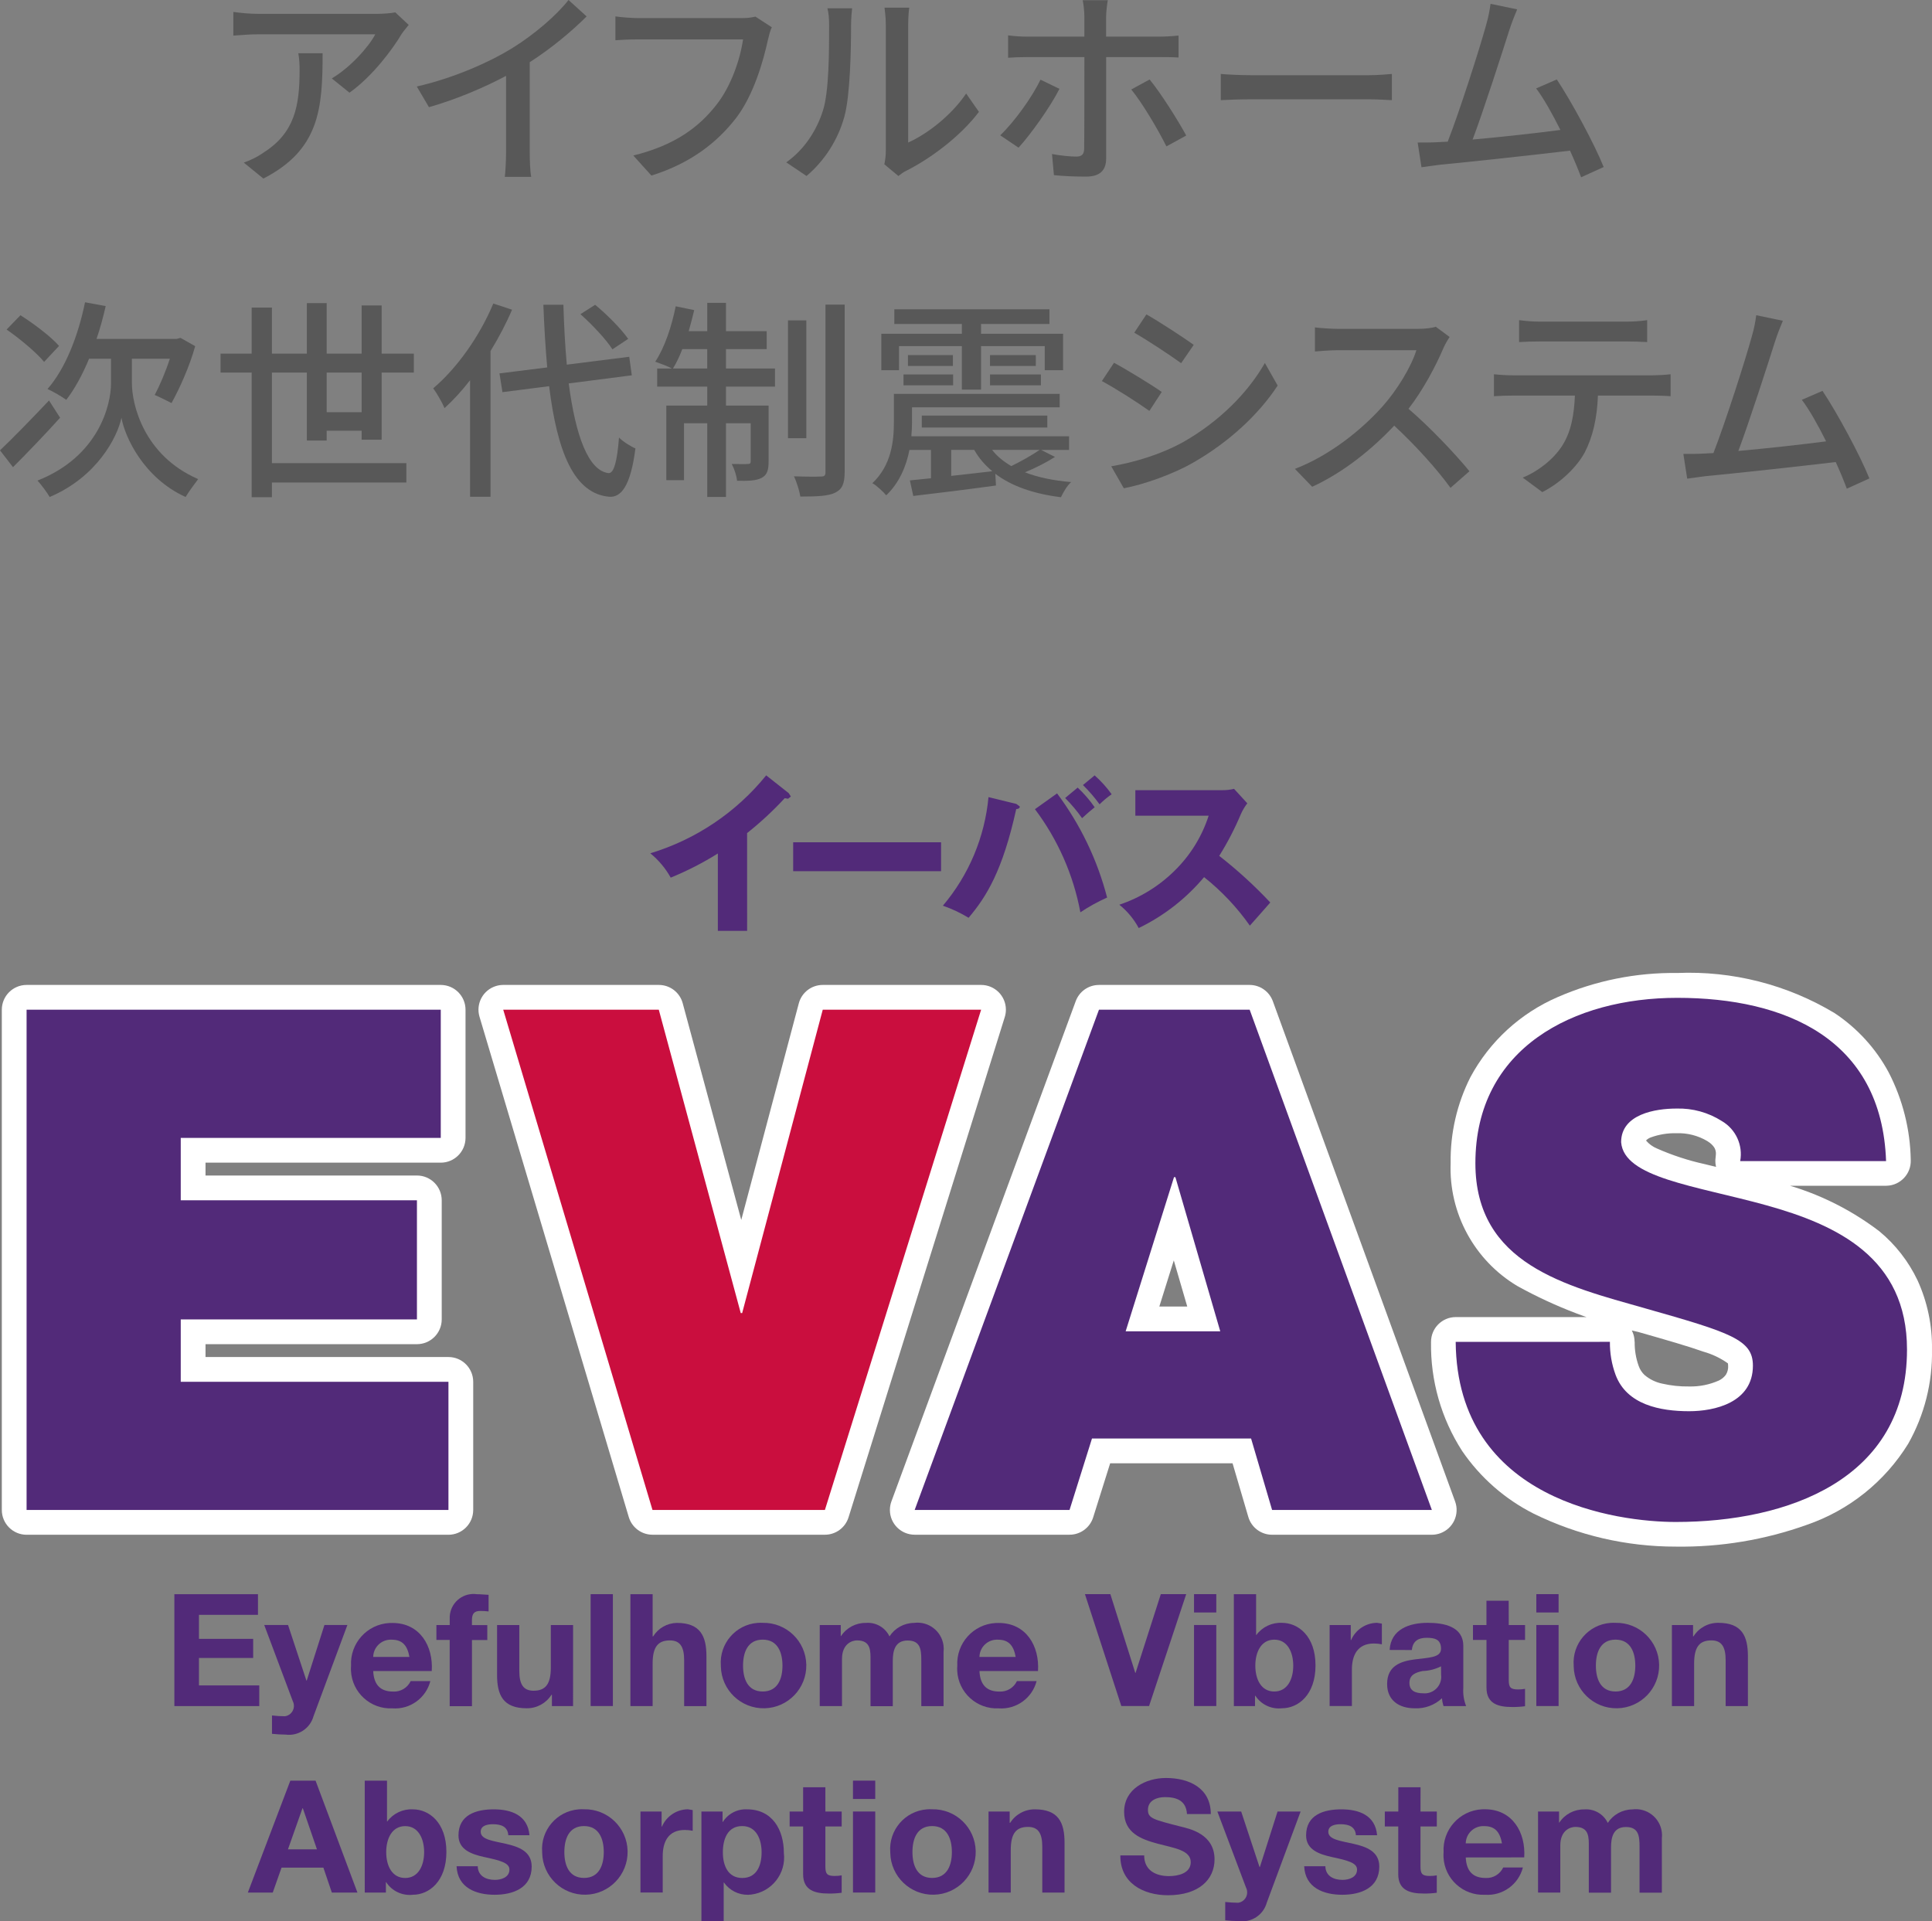
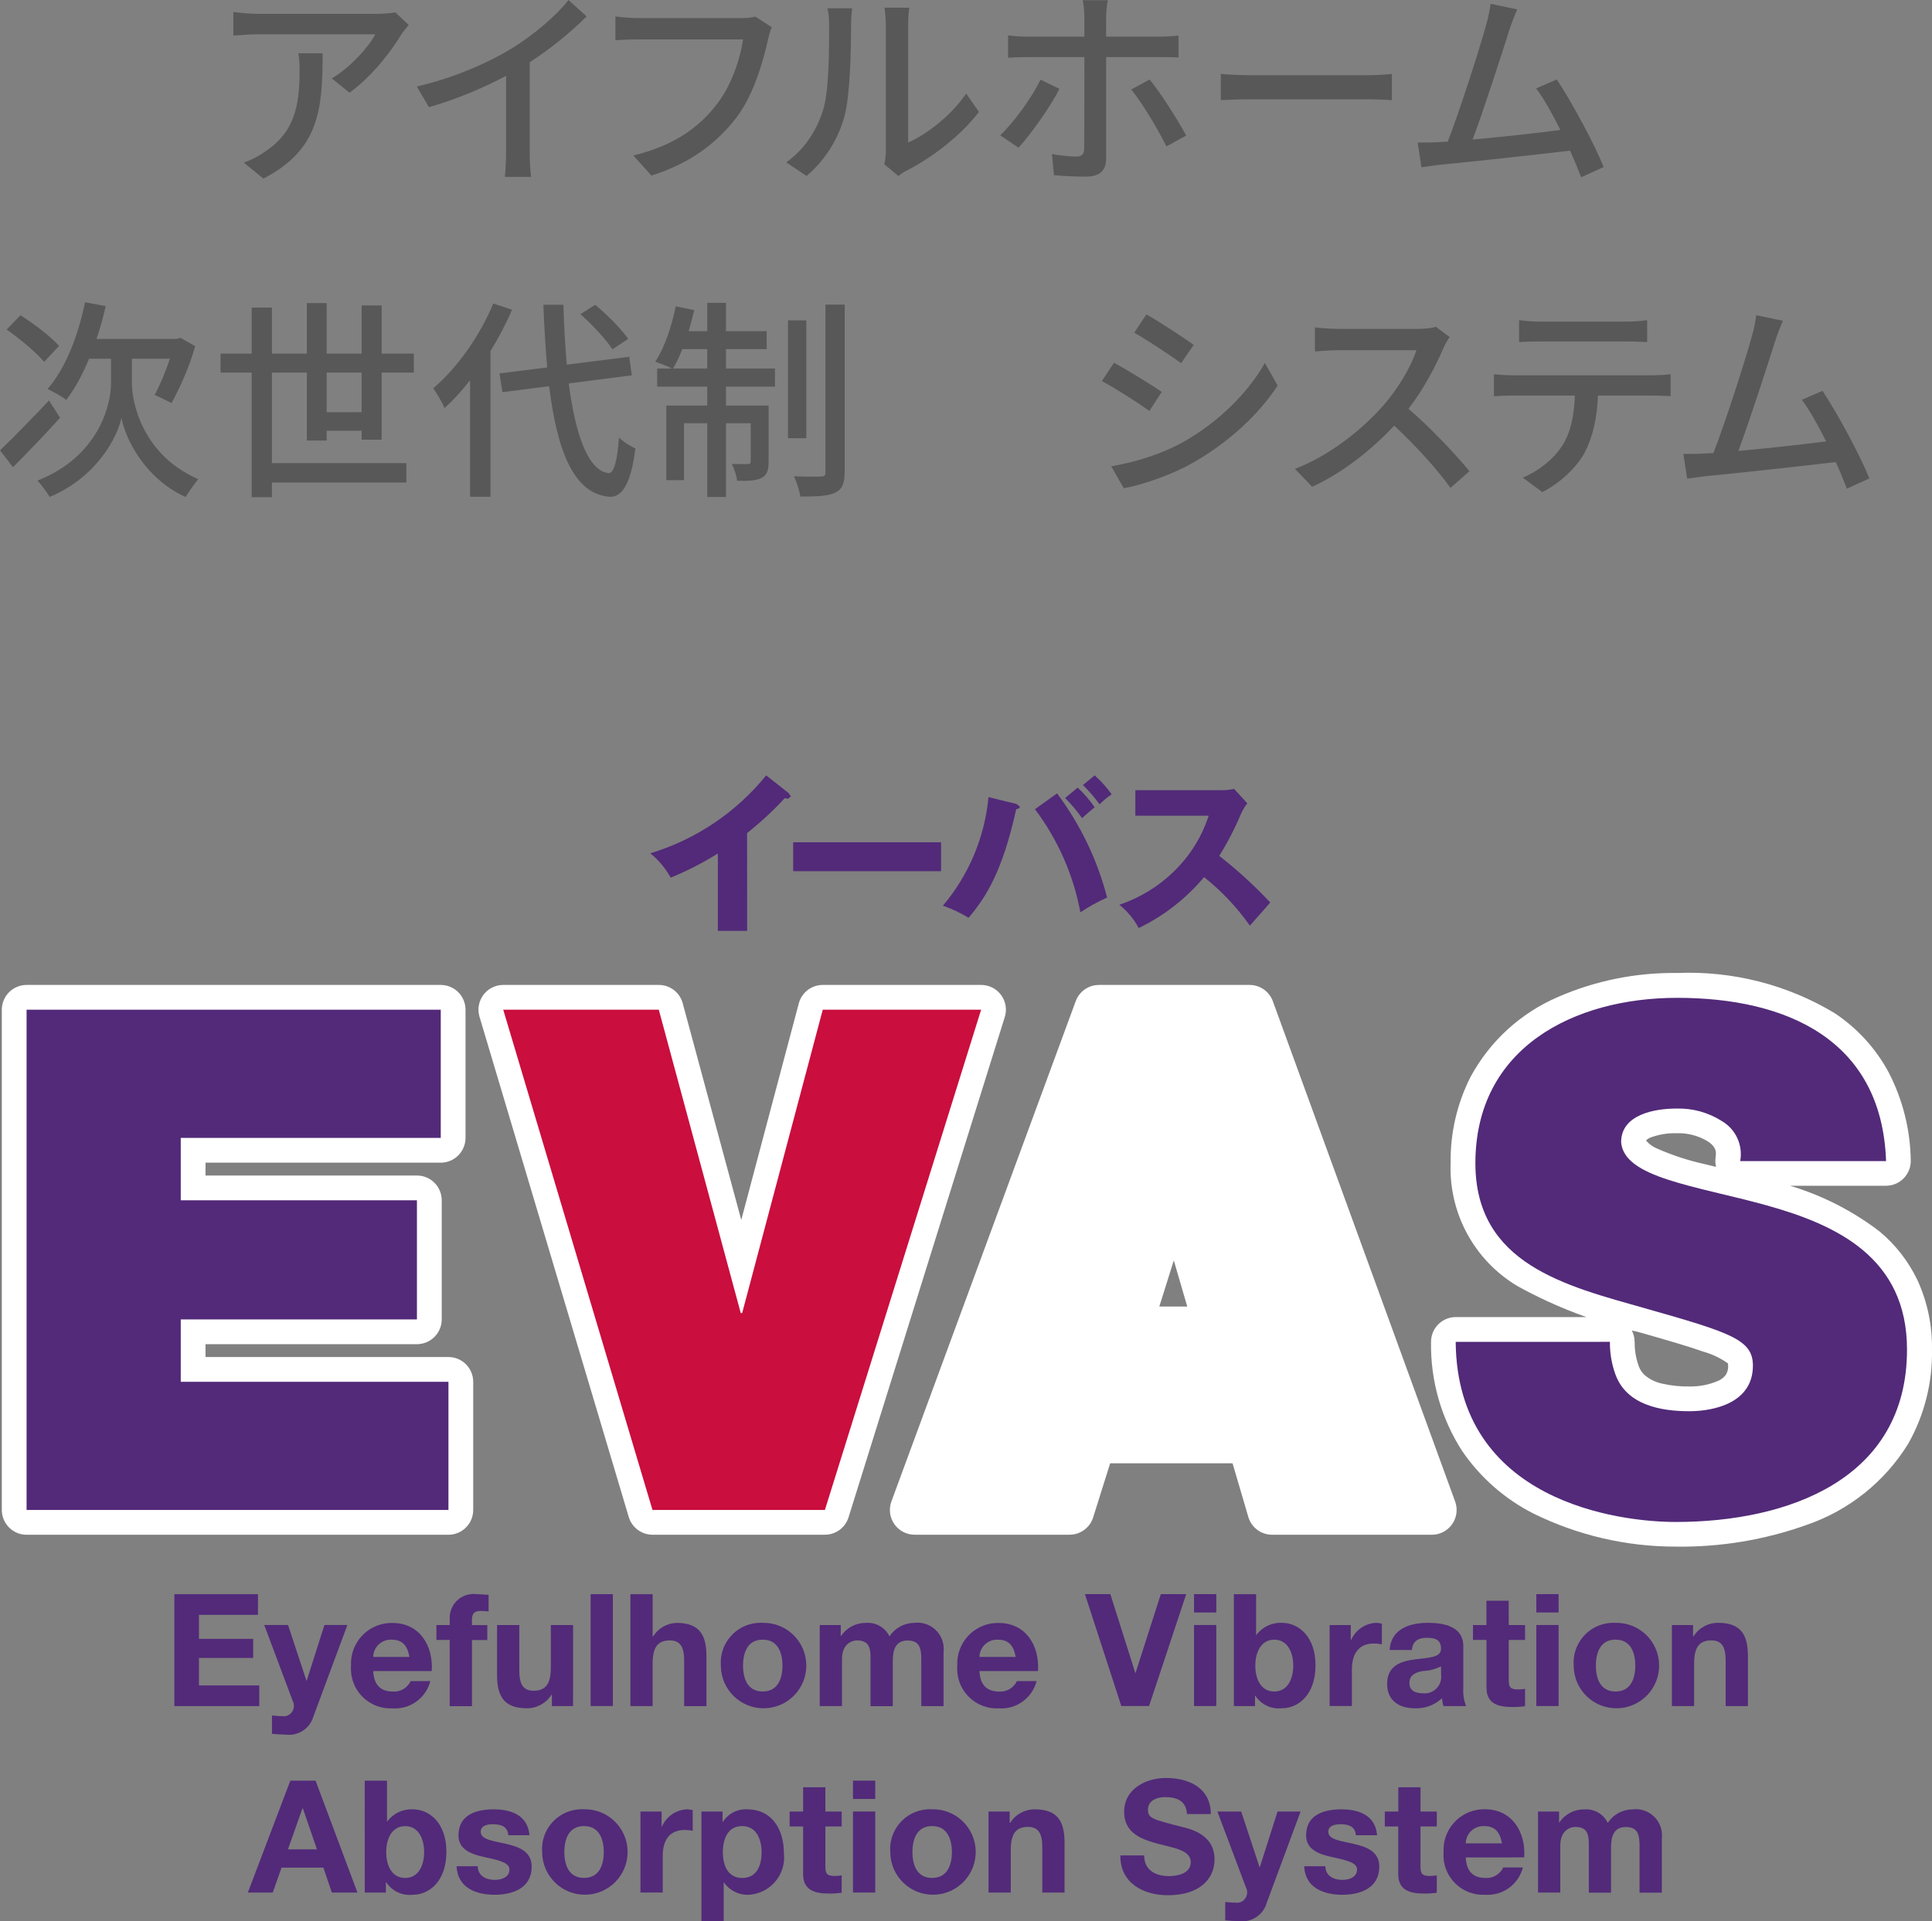
<svg xmlns="http://www.w3.org/2000/svg" version="1.1" id="レイヤー_1" x="0px" y="0px" width="117.868px" height="117.227px" viewBox="0 0 117.868 117.227" style="enable-background:new 0 0 117.868 117.227;" xml:space="preserve">
  <rect x="0" y="0" width="117.868" height="117.227" fill="#808080" stroke="none" />
  <g id="グループ_415691" transform="translate(-3999 1530.988)">
    <g style="enable-background:new    ;">
      <path style="fill:#585858;" d="M4023.935-1529.467c-0.117,0.143-0.325,0.39-0.429,0.546c-0.559,0.949-1.794,2.6-3.185,3.588l-1.079-0.871    c1.131-0.663,2.275-1.95,2.652-2.691h-7.137c-0.507,0-0.962,0.039-1.521,0.078v-1.442c0.481,0.064,1.014,0.116,1.521,0.116h7.267    c0.299,0,0.884-0.038,1.092-0.091L4023.935-1529.467z M4018.682-1527.738c0,3.394-0.195,5.89-3.614,7.645l-1.196-0.975    c0.377-0.13,0.832-0.339,1.248-0.638c1.859-1.195,2.158-2.834,2.158-4.992c0-0.351-0.013-0.663-0.078-1.04H4018.682z" />
      <path style="fill:#585858;" d="M4031.318-1521.731c0,0.533,0.026,1.248,0.091,1.534h-1.612c0.039-0.286,0.078-1.001,0.078-1.534v-4.629    c-1.365,0.729-3.094,1.456-4.706,1.911l-0.741-1.261c2.223-0.507,4.42-1.469,5.863-2.366c1.313-0.819,2.665-1.976,3.393-2.912    l1.105,1.001c-0.936,0.937-2.158,1.95-3.471,2.795V-1521.731z" />
      <path style="fill:#585858;" d="M4046.087-1529.324c-0.104,0.208-0.169,0.494-0.234,0.754c-0.286,1.326-0.884,3.394-1.937,4.771    c-1.183,1.534-2.808,2.782-5.174,3.523l-1.105-1.223c2.535-0.624,4.004-1.729,5.07-3.094c0.897-1.131,1.456-2.795,1.625-3.991    h-6.383c-0.559,0-1.079,0.026-1.404,0.052v-1.456c0.364,0.053,0.975,0.104,1.404,0.104h6.305c0.221,0,0.546-0.014,0.832-0.091    L4046.087-1529.324z" />
      <path style="fill:#585858;" d="M4046.97-1521.082c1.118-0.793,1.859-1.963,2.236-3.159c0.377-1.156,0.377-3.691,0.377-5.187    c0-0.442-0.026-0.754-0.104-1.054h1.508c-0.013,0.104-0.065,0.585-0.065,1.04c0,1.482-0.052,4.252-0.403,5.552    c-0.39,1.43-1.209,2.704-2.314,3.64L4046.97-1521.082z M4052.951-1520.965c0.052-0.221,0.091-0.52,0.091-0.819v-7.696    c0-0.532-0.078-0.962-0.078-1.04h1.508c-0.013,0.078-0.065,0.508-0.065,1.04v7.189c1.131-0.507,2.6-1.612,3.536-2.99l0.78,1.118    c-1.105,1.47-2.925,2.834-4.42,3.588c-0.221,0.104-0.351,0.222-0.494,0.325L4052.951-1520.965z" />
      <path style="fill:#585858;" d="M4063.636-1525.567c-0.572,1.132-1.781,2.809-2.496,3.589l-1.118-0.754    c0.858-0.819,1.937-2.314,2.457-3.394L4063.636-1525.567z M4066.484-1527.504v6.188c0,0.715-0.377,1.104-1.223,1.104    c-0.61,0-1.378-0.025-1.963-0.091l-0.117-1.287c0.56,0.104,1.145,0.156,1.482,0.156s0.48-0.144,0.48-0.494    c0.014-0.611,0.014-4.901,0.014-5.525v-0.052h-3.472c-0.402,0-0.818,0.013-1.183,0.039v-1.365c0.377,0.052,0.767,0.078,1.17,0.078    h3.484v-1.209c0-0.299-0.052-0.806-0.104-1.015h1.534c-0.039,0.183-0.104,0.729-0.104,1.027v1.196h3.263    c0.338,0,0.819-0.026,1.157-0.065v1.34c-0.377-0.026-0.819-0.026-1.145-0.026H4066.484z M4069.135-1526.138    c0.689,0.832,1.717,2.47,2.236,3.419l-1.209,0.663c-0.533-1.066-1.482-2.665-2.145-3.472L4069.135-1526.138z" />
      <path style="fill:#585858;" d="M4073.477-1526.476c0.416,0.039,1.223,0.077,1.925,0.077h7.059c0.638,0,1.145-0.052,1.456-0.077v1.599    c-0.286-0.013-0.871-0.052-1.442-0.052h-7.072c-0.729,0-1.495,0.025-1.925,0.052V-1526.476z" />
      <path style="fill:#585858;" d="M4095.461-1520.172c-0.17-0.455-0.403-1.026-0.677-1.625c-2.066,0.247-6.227,0.702-7.917,0.858    c-0.325,0.039-0.754,0.104-1.145,0.156l-0.233-1.509c0.403,0,0.91,0,1.3-0.025c0.156-0.014,0.338-0.014,0.533-0.026    c0.728-1.859,1.963-5.733,2.327-7.06c0.182-0.624,0.233-0.975,0.286-1.352l1.625,0.338c-0.144,0.351-0.312,0.741-0.494,1.313    c-0.39,1.234-1.573,4.914-2.224,6.63c1.769-0.156,3.966-0.403,5.356-0.585c-0.494-0.988-1.026-1.938-1.481-2.535l1.261-0.546    c0.91,1.365,2.301,3.952,2.86,5.343L4095.461-1520.172z" />
    </g>
    <g style="enable-background:new    ;">
      <path style="fill:#585858;" d="M4002.666-1505.501c-0.936,1.04-2.002,2.146-2.873,3.017l-0.793-1.027c0.741-0.702,1.898-1.885,2.99-3.042    L4002.666-1505.501z M4001.691-1508.907c-0.455-0.559-1.469-1.404-2.288-1.976l0.845-0.871c0.819,0.52,1.872,1.312,2.353,1.872    L4001.691-1508.907z M4007.047-1507.606c0,1.248,0.689,4.394,4.043,5.85c-0.221,0.286-0.598,0.807-0.767,1.092    c-2.548-1.156-3.705-3.652-3.913-4.836c-0.247,1.184-1.495,3.614-4.381,4.836c-0.143-0.26-0.533-0.779-0.741-1.001    c3.744-1.481,4.485-4.628,4.485-5.94v-1.495h-1.339c-0.403,0.975-0.871,1.833-1.391,2.509c-0.26-0.195-0.832-0.521-1.144-0.663    c1.079-1.222,1.872-3.237,2.288-5.291l1.261,0.233c-0.156,0.689-0.338,1.365-0.559,2.002h4.888l0.234-0.064l0.897,0.507    c-0.351,1.261-0.962,2.601-1.443,3.472c-0.26-0.131-0.741-0.377-1.027-0.494c0.299-0.56,0.663-1.404,0.923-2.21h-2.314V-1507.606z    " />
      <path style="fill:#585858;" d="M4021.062-1504.162v-0.546h-2.132v0.599h-1.209v-4.147h-2.132v5.525h8.203v1.183h-8.203v0.897h-1.235    v-7.605h-1.898v-1.157h1.898v-2.808h1.235v2.808h2.132v-3.081h1.209v3.081h2.132v-2.938h1.222v2.938h1.963v1.157h-1.963v4.095    H4021.062z M4021.062-1505.839v-2.418h-2.132v2.418H4021.062z" />
      <path style="fill:#585858;" d="M4030.239-1512.092c-0.364,0.857-0.819,1.716-1.313,2.521v8.893h-1.248v-7.111    c-0.494,0.637-1.014,1.209-1.56,1.703c-0.117-0.299-0.481-0.936-0.689-1.209c1.443-1.222,2.834-3.172,3.666-5.174    L4030.239-1512.092z M4033.697-1507.594c0.416,3.185,1.196,5.33,2.431,5.473c0.325,0.014,0.521-0.702,0.637-2.171    c0.234,0.247,0.767,0.572,1.001,0.663c-0.299,2.354-0.897,2.99-1.586,2.951c-2.171-0.182-3.185-2.756-3.679-6.747l-2.847,0.364    l-0.182-1.145l2.912-0.364c-0.104-1.183-0.182-2.457-0.234-3.822h1.222c0.039,1.301,0.104,2.535,0.208,3.653l3.809-0.48    l0.156,1.131L4033.697-1507.594z M4036.362-1509.674c-0.377-0.599-1.222-1.495-1.95-2.146l0.897-0.572    c0.741,0.611,1.599,1.482,2.015,2.08L4036.362-1509.674z" />
      <path style="fill:#585858;" d="M4043.291-1508.504h2.99v1.104h-2.99v1.157h2.6v3.419c0,0.494-0.078,0.807-0.416,0.988    c-0.338,0.183-0.832,0.195-1.508,0.183c-0.026-0.3-0.169-0.741-0.325-1.027c0.468,0.013,0.858,0.013,0.988,0    c0.13,0,0.169-0.039,0.169-0.169v-2.314h-1.508v4.498h-1.144v-4.498h-1.417v3.472h-1.079v-4.551h2.496v-1.157h-3.055v-1.104h0.897    c-0.247-0.144-0.729-0.312-1.014-0.416c0.572-0.858,1.001-2.146,1.248-3.38l1.131,0.233c-0.104,0.43-0.221,0.871-0.338,1.287    h1.131v-1.729h1.144v1.729h2.483v1.093h-2.483V-1508.504z M4042.147-1508.504v-1.183h-1.521c-0.169,0.441-0.364,0.857-0.572,1.183    H4042.147z M4048.192-1504.253h-1.118v-7.189h1.118V-1504.253z M4050.532-1512.404v10.206c0,0.728-0.156,1.065-0.585,1.273    c-0.416,0.208-1.144,0.234-2.119,0.234c-0.052-0.325-0.221-0.885-0.39-1.235c0.728,0.026,1.43,0.026,1.651,0.013    c0.208,0,0.273-0.064,0.273-0.272v-10.219H4050.532z" />
-       <path style="fill:#585858;" d="M4063.363-1503.108c-0.572,0.363-1.248,0.701-1.833,0.936c0.793,0.312,1.742,0.507,2.821,0.598    c-0.234,0.195-0.494,0.638-0.624,0.924c-1.664-0.208-3.017-0.677-4.004-1.431l0.039,0.716c-1.794,0.246-3.679,0.48-5.044,0.637    l-0.208-0.949c0.377-0.039,0.806-0.078,1.287-0.13v-1.729h-1.313c-0.195,0.988-0.611,2.002-1.417,2.77    c-0.169-0.208-0.598-0.611-0.845-0.741c1.17-1.104,1.313-2.587,1.313-3.731v-1.716h10.114v0.819h-9.009v0.91    c0,0.272-0.013,0.559-0.039,0.857h9.621v0.832h-1.703L4063.363-1503.108z M4053.847-1508.4h-1.079v-2.223h4.914v-0.598h-4.121    v-0.897h9.464v0.897h-4.173v0.598h5.005v2.223h-1.118v-1.469h-3.887v2.652h-1.17v-2.652h-3.835V-1508.4z M4054.12-1508.139h3.029    v0.663h-3.029V-1508.139z M4057.136-1509.323v0.663h-2.743v-0.663H4057.136z M4055.238-1504.903v-0.728h7.657v0.728H4055.238z     M4057.032-1501.952c0.806-0.091,1.664-0.182,2.509-0.285c-0.442-0.364-0.819-0.793-1.105-1.301h-1.404V-1501.952z     M4062.193-1509.323v0.663h-2.795v-0.663H4062.193z M4059.398-1508.139h3.106v0.663h-3.106V-1508.139z M4059.528-1503.538    c0.299,0.391,0.702,0.715,1.17,0.988c0.585-0.286,1.3-0.689,1.729-0.988H4059.528z" />
    </g>
    <g style="enable-background:new    ;">
      <path style="fill:#585858;" d="M4069.876-1507.074l-0.754,1.157c-0.689-0.494-2.067-1.378-2.899-1.82l0.741-1.117    C4067.783-1508.413,4069.265-1507.503,4069.876-1507.074z M4071.189-1504.018c2.171-1.235,3.927-2.978,4.979-4.823l0.78,1.378    c-1.157,1.768-2.965,3.432-5.07,4.654c-1.313,0.767-3.133,1.391-4.316,1.612l-0.767-1.34    C4068.238-1502.784,4069.824-1503.264,4071.189-1504.018z M4071.827-1509.947l-0.768,1.118c-0.663-0.48-2.054-1.404-2.86-1.859    l0.741-1.117C4069.747-1511.35,4071.215-1510.388,4071.827-1509.947z" />
      <path style="fill:#585858;" d="M4087.439-1510.427c-0.091,0.13-0.285,0.455-0.377,0.676c-0.455,1.066-1.222,2.535-2.132,3.705    c1.339,1.144,2.912,2.821,3.718,3.81l-1.156,1.014c-0.846-1.17-2.146-2.601-3.433-3.796c-1.391,1.481-3.133,2.873-5.005,3.73    l-1.053-1.092c2.105-0.806,4.056-2.366,5.343-3.809c0.884-0.988,1.755-2.419,2.067-3.433h-4.771c-0.507,0-1.209,0.065-1.417,0.078    v-1.469c0.26,0.039,1.014,0.091,1.417,0.091h4.823c0.48,0,0.91-0.052,1.131-0.13L4087.439-1510.427z" />
      <path style="fill:#585858;" d="M4099.828-1508.088c0.273,0,0.768-0.026,1.093-0.065v1.34c-0.299-0.026-0.754-0.039-1.093-0.039h-3.341    c-0.052,1.378-0.312,2.521-0.806,3.471c-0.468,0.871-1.456,1.846-2.587,2.418l-1.196-0.884c0.962-0.39,1.885-1.131,2.405-1.938    c0.559-0.871,0.728-1.897,0.779-3.067h-3.757c-0.39,0-0.819,0.013-1.183,0.039v-1.34c0.363,0.039,0.779,0.065,1.183,0.065    H4099.828z M4092.951-1510.155c-0.429,0-0.91,0.014-1.273,0.039v-1.339c0.39,0.052,0.845,0.091,1.273,0.091h5.239    c0.403,0,0.884-0.025,1.3-0.091v1.339c-0.416-0.025-0.896-0.039-1.3-0.039H4092.951z" />
      <path style="fill:#585858;" d="M4111.671-1501.172c-0.169-0.455-0.403-1.026-0.676-1.625c-2.067,0.247-6.228,0.702-7.918,0.858    c-0.324,0.039-0.754,0.104-1.144,0.156l-0.234-1.509c0.403,0,0.91,0,1.301-0.025c0.155-0.014,0.338-0.014,0.532-0.026    c0.729-1.859,1.964-5.733,2.327-7.06c0.183-0.624,0.234-0.975,0.286-1.352l1.625,0.338c-0.143,0.351-0.312,0.741-0.494,1.313    c-0.39,1.234-1.572,4.914-2.223,6.63c1.768-0.156,3.965-0.403,5.356-0.585c-0.494-0.988-1.027-1.938-1.482-2.535l1.261-0.546    c0.91,1.365,2.302,3.952,2.86,5.343L4111.671-1501.172z" />
    </g>
    <g id="グループ_412422" transform="translate(3508.138 -7852.803)">
      <path id="パス_735128" style="fill:#522A79;" d="M536.443,6378.613h-1.786v-4.724c-0.914,0.573-1.877,1.066-2.876,1.474    c-0.317-0.57-0.74-1.074-1.246-1.485c2.78-0.841,5.244-2.498,7.071-4.755l1.38,1.09l0.124,0.2l-0.166,0.136l-0.208-0.033    c-0.709,0.768-1.477,1.479-2.295,2.129L536.443,6378.613z" />
      <rect id="長方形_65721" x="539.252" y="6373.206" style="fill:#522A79;" width="9.023" height="1.764" />
      <path id="パス_735129" style="fill:#522A79;" d="M552.871,6370.867l0.208,0.156c0,0.134-0.146,0.156-0.218,0.156    c-0.832,3.768-1.817,5.347-2.907,6.634c-0.495-0.301-1.021-0.548-1.569-0.738c1.585-1.871,2.556-4.184,2.783-6.625    L552.871,6370.867z M555.352,6370.223c1.421,1.9,2.458,4.059,3.053,6.355c-0.568,0.253-1.114,0.555-1.631,0.9    c-0.426-2.283-1.375-4.436-2.771-6.291L555.352,6370.223z M556.608,6369.869c0.388,0.362,0.736,0.764,1.038,1.2    c-0.26,0.208-0.509,0.426-0.768,0.665c-0.31-0.438-0.656-0.849-1.034-1.229L556.608,6369.869z M557.644,6369.124    c0.388,0.344,0.736,0.73,1.038,1.152c-0.263,0.182-0.51,0.388-0.737,0.614c-0.304-0.42-0.643-0.813-1.014-1.176L557.644,6369.124z    " />
      <path id="パス_735130" style="fill:#522A79;" d="M560.127,6371.585v-1.558h5.305c0.242,0.003,0.482-0.024,0.717-0.082l0.809,0.883    c-0.158,0.205-0.29,0.428-0.395,0.665c-0.37,0.881-0.811,1.731-1.318,2.542c1.11,0.867,2.151,1.818,3.115,2.845    c-0.342,0.395-0.9,1.019-1.246,1.412c-0.785-1.115-1.725-2.112-2.793-2.96c-1.095,1.306-2.454,2.365-3.988,3.107    c-0.294-0.549-0.697-1.033-1.183-1.423c1.269-0.425,2.423-1.135,3.374-2.077c0.954-0.933,1.666-2.084,2.076-3.354H560.127z" />
      <path id="パス_735131" style="fill:#522A79;" d="M501.5,6419.082h5.1v1.262H503v1.464h3.308v1.166H503v1.674h3.68v1.262h-5.18V6419.082z    " />
      <path id="パス_735132" style="fill:#522A79;" d="M509.988,6426.531c-0.208,0.745-0.934,1.222-1.7,1.119    c-0.278-0.002-0.556-0.018-0.833-0.048v-1.119c0.266,0.031,0.533,0.047,0.8,0.048c0.349-0.055,0.587-0.383,0.532-0.732    c-0.011-0.068-0.032-0.134-0.064-0.195l-1.74-4.64h1.453l1.119,3.387h0.021l1.079-3.387h1.4L509.988,6426.531z" />
      <path id="パス_735133" style="fill:#522A79;" d="M513.631,6423.771c0.04,0.862,0.46,1.253,1.215,1.253    c0.454,0.025,0.877-0.228,1.071-0.639h1.2c-0.268,1.041-1.242,1.741-2.314,1.664c-1.332,0.064-2.464-0.963-2.529-2.295    c-0.005-0.102-0.003-0.203,0.005-0.304c-0.073-1.368,0.976-2.536,2.344-2.609c0.06-0.003,0.12-0.004,0.18-0.003    c1.683,0,2.5,1.416,2.4,2.935L513.631,6423.771z M515.841,6422.912c-0.124-0.689-0.42-1.053-1.081-1.053    c-0.591-0.032-1.095,0.421-1.128,1.011c-0.001,0.014-0.001,0.028-0.001,0.042H515.841z" />
      <path id="パス_735134" style="fill:#522A79;" d="M518.297,6421.874h-0.811v-0.91h0.813v-0.381c-0.034-0.802,0.589-1.479,1.391-1.513    c0.088-0.003,0.176,0.001,0.263,0.013c0.239,0,0.488,0.03,0.717,0.038v1.014c-0.166-0.02-0.333-0.03-0.5-0.03    c-0.364,0-0.516,0.153-0.516,0.564v0.3h0.937v0.91h-0.935v4.036h-1.359V6421.874z" />
      <path id="パス_735135" style="fill:#522A79;" d="M525.824,6425.91h-1.291v-0.688h-0.028c-0.327,0.518-0.899,0.829-1.511,0.822    c-1.443,0-1.807-0.812-1.807-2.037v-3.042h1.357v2.793c0,0.813,0.239,1.215,0.87,1.215c0.737,0,1.053-0.412,1.053-1.416v-2.592    h1.358L525.824,6425.91z" />
      <rect id="長方形_65722" x="526.895" y="6419.081" style="fill:#522A79;" width="1.358" height="6.827" />
      <path id="パス_735136" style="fill:#522A79;" d="M529.322,6419.082h1.357v2.576h0.03c0.31-0.501,0.854-0.811,1.443-0.823    c1.444,0,1.809,0.815,1.809,2.039v3.04h-1.36v-2.796c0-0.815-0.239-1.215-0.87-1.215c-0.736,0-1.053,0.41-1.053,1.415v2.592    h-1.356V6419.082z" />
      <path id="パス_735137" style="fill:#522A79;" d="M537.394,6420.831c1.44-0.029,2.63,1.114,2.659,2.554    c0.029,1.439-1.114,2.63-2.553,2.659s-2.63-1.114-2.659-2.553c0-0.016,0-0.032-0.001-0.048c-0.103-1.337,0.898-2.505,2.235-2.608    C537.181,6420.826,537.288,6420.825,537.394,6420.831 M537.394,6425.02c0.928,0,1.205-0.794,1.205-1.577    c0-0.783-0.277-1.587-1.205-1.587c-0.928,0-1.2,0.794-1.2,1.587S536.471,6425.02,537.394,6425.02" />
      <path id="パス_735138" style="fill:#522A79;" d="M540.873,6420.964h1.282v0.671h0.018c0.335-0.506,0.904-0.808,1.511-0.8    c0.606-0.052,1.18,0.275,1.444,0.823c0.328-0.507,0.888-0.816,1.492-0.823c0.875-0.12,1.683,0.492,1.803,1.368    c0.018,0.133,0.02,0.269,0.004,0.402v3.309h-1.358v-2.8c0-0.661-0.057-1.205-0.832-1.205s-0.908,0.631-0.908,1.253v2.753h-1.358    v-2.779c0-0.574,0.038-1.234-0.822-1.234c-0.269,0-0.918,0.171-0.918,1.137v2.869h-1.358V6420.964z" />
      <path id="パス_735139" style="fill:#522A79;" d="M550.617,6423.771c0.04,0.862,0.46,1.253,1.215,1.253    c0.454,0.025,0.877-0.228,1.071-0.639h1.2c-0.268,1.041-1.242,1.741-2.314,1.664c-1.332,0.064-2.464-0.963-2.529-2.295    c-0.005-0.102-0.003-0.203,0.005-0.304c-0.073-1.368,0.976-2.536,2.344-2.609c0.06-0.003,0.12-0.004,0.18-0.003    c1.683,0,2.5,1.416,2.4,2.935L550.617,6423.771z M552.827,6422.912c-0.124-0.689-0.42-1.053-1.081-1.053    c-0.591-0.032-1.095,0.421-1.128,1.011c-0.001,0.014-0.001,0.028-0.001,0.042H552.827z" />
      <path id="パス_735140" style="fill:#522A79;" d="M560.964,6425.908h-1.692l-2.22-6.827h1.551l1.519,4.8h0.02l1.539-4.8h1.549    L560.964,6425.908z" />
      <path id="パス_735141" style="fill:#522A79;" d="M565.066,6420.199h-1.358v-1.119h1.358V6420.199z M563.708,6420.963h1.358v4.944h-1.358    V6420.963z" />
      <path id="パス_735142" style="fill:#522A79;" d="M566.137,6419.082h1.358v2.486h0.018c0.364-0.491,0.95-0.767,1.56-0.737    c0.985,0,2.046,0.8,2.046,2.6c0,1.8-1.061,2.612-2.046,2.612c-0.643,0.073-1.271-0.224-1.625-0.765h-0.02v0.631h-1.29    L566.137,6419.082z M568.604,6421.857c-0.8,0-1.157,0.755-1.157,1.587s0.354,1.577,1.157,1.577c0.803,0,1.157-0.755,1.157-1.577    C569.761,6422.623,569.408,6421.857,568.604,6421.857" />
      <path id="パス_735143" style="fill:#522A79;" d="M571.98,6420.964h1.29v0.918h0.02c0.273-0.63,0.89-1.042,1.577-1.053l0.3,0.048v1.263    c-0.161-0.032-0.324-0.048-0.488-0.048c-0.995,0-1.34,0.717-1.34,1.587v2.228h-1.359V6420.964z" />
      <path id="パス_735144" style="fill:#522A79;" d="M575.641,6422.485c0.076-1.272,1.215-1.655,2.324-1.655c0.985,0,2.17,0.221,2.17,1.406    v2.574c-0.025,0.375,0.034,0.751,0.173,1.1h-1.378c-0.051-0.155-0.083-0.315-0.095-0.478c-0.449,0.421-1.05,0.643-1.665,0.613    c-0.937,0-1.682-0.468-1.682-1.483c0-1.119,0.842-1.388,1.682-1.5c0.84-0.112,1.607-0.095,1.607-0.649    c0-0.584-0.4-0.669-0.88-0.669c-0.515,0-0.85,0.209-0.9,0.746L575.641,6422.485z M578.777,6423.485    c-0.351,0.176-0.736,0.274-1.128,0.286c-0.422,0.088-0.8,0.231-0.8,0.727s0.392,0.631,0.832,0.631    c0.555,0.055,1.049-0.35,1.104-0.904c0.008-0.077,0.006-0.155-0.004-0.232L578.777,6423.485z" />
      <path id="パス_735145" style="fill:#522A79;" d="M582.908,6420.964h0.995v0.91h-0.995v2.447c0,0.458,0.116,0.573,0.574,0.573    c0.141,0.001,0.281-0.011,0.42-0.037v1.061c-0.263,0.036-0.529,0.052-0.794,0.048c-0.832,0-1.558-0.192-1.558-1.177v-2.914h-0.825    v-0.91h0.823v-1.482h1.357L582.908,6420.964z" />
      <path id="パス_735146" style="fill:#522A79;" d="M585.949,6420.199h-1.358v-1.119h1.358V6420.199z M584.591,6420.963h1.358v4.944h-1.358    V6420.963z" />
      <path id="パス_735147" style="fill:#522A79;" d="M589.424,6420.831c1.44-0.029,2.63,1.114,2.659,2.554    c0.029,1.439-1.114,2.63-2.553,2.659s-2.63-1.114-2.659-2.553c0-0.016-0.001-0.032-0.001-0.048    c-0.103-1.337,0.898-2.505,2.235-2.608C589.211,6420.826,589.318,6420.825,589.424,6420.831 M589.424,6425.02    c0.928,0,1.205-0.794,1.205-1.577c0-0.783-0.277-1.587-1.205-1.587c-0.928,0-1.2,0.794-1.2,1.587S588.501,6425.02,589.424,6425.02    " />
      <path id="パス_735148" style="fill:#522A79;" d="M592.862,6420.964h1.29v0.689h0.03c0.326-0.518,0.897-0.829,1.509-0.823    c1.444,0,1.808,0.813,1.808,2.039v3.04h-1.358v-2.793c0-0.813-0.239-1.214-0.87-1.214c-0.736,0-1.053,0.41-1.053,1.415v2.592    h-1.356V6420.964z" />
      <path id="パス_735149" style="fill:#522A79;" d="M508.574,6430.461h1.541l2.554,6.827h-1.562l-0.516-1.521h-2.553l-0.536,1.521h-1.52    L508.574,6430.461z M508.43,6434.65h1.768l-0.86-2.505h-0.023L508.43,6434.65z" />
      <path id="パス_735150" style="fill:#522A79;" d="M513.114,6430.461h1.358v2.486h0.018c0.364-0.491,0.95-0.767,1.56-0.737    c0.985,0,2.046,0.8,2.046,2.6c0,1.8-1.061,2.612-2.046,2.612c-0.643,0.073-1.273-0.223-1.627-0.765h-0.018v0.631h-1.29    L513.114,6430.461z M515.581,6433.234c-0.8,0-1.157,0.755-1.157,1.587s0.354,1.577,1.157,1.577c0.803,0,1.157-0.755,1.157-1.577    C516.738,6434,516.384,6433.234,515.581,6433.234" />
      <path id="パス_735151" style="fill:#522A79;" d="M520.009,6435.682c0.01,0.593,0.506,0.832,1.044,0.832c0.39,0,0.888-0.153,0.888-0.631    c0-0.41-0.564-0.555-1.541-0.764c-0.784-0.174-1.567-0.451-1.567-1.32c0-1.263,1.089-1.589,2.15-1.589    c1.082,0,2.077,0.365,2.181,1.579h-1.291c-0.037-0.526-0.44-0.671-0.927-0.671c-0.307,0-0.757,0.058-0.757,0.46    c0,0.487,0.765,0.555,1.541,0.736c0.794,0.182,1.569,0.468,1.569,1.388c0,1.3-1.129,1.72-2.258,1.72    c-1.147,0-2.266-0.43-2.324-1.74H520.009z" />
      <path id="パス_735152" style="fill:#522A79;" d="M526.492,6432.206c1.44-0.029,2.63,1.114,2.659,2.553c0.029,1.44-1.114,2.63-2.553,2.66    s-2.63-1.114-2.659-2.554c0-0.016-0.001-0.031-0.001-0.047c-0.103-1.337,0.898-2.505,2.235-2.608    C526.279,6432.201,526.385,6432.2,526.492,6432.206 M526.492,6436.395c0.928,0,1.205-0.794,1.205-1.577    c0-0.783-0.277-1.587-1.205-1.587c-0.928,0-1.2,0.794-1.2,1.587S525.569,6436.395,526.492,6436.395" />
      <path id="パス_735153" style="fill:#522A79;" d="M529.936,6432.344h1.29v0.918h0.02c0.272-0.631,0.889-1.044,1.576-1.056l0.3,0.048    v1.263c-0.161-0.032-0.324-0.048-0.488-0.048c-0.995,0-1.34,0.717-1.34,1.587v2.228h-1.358V6432.344z" />
      <path id="パス_735154" style="fill:#522A79;" d="M533.654,6432.344h1.29v0.631h0.02c0.317-0.502,0.88-0.794,1.473-0.765    c1.549,0,2.247,1.253,2.247,2.66c0.152,1.25-0.739,2.387-1.989,2.539c-0.06,0.007-0.12,0.012-0.181,0.015    c-0.588,0.015-1.145-0.265-1.483-0.746h-0.018v2.353h-1.359V6432.344z M537.326,6434.831c0-0.785-0.315-1.6-1.186-1.6    c-0.89,0-1.177,0.8-1.177,1.6s0.306,1.567,1.186,1.567S537.326,6435.633,537.326,6434.831" />
      <path id="パス_735155" style="fill:#522A79;" d="M541.217,6432.345h0.995v0.91h-0.995v2.447c0,0.458,0.116,0.573,0.574,0.573    c0.141,0.001,0.281-0.011,0.42-0.037v1.061c-0.263,0.037-0.529,0.052-0.794,0.048c-0.832,0-1.558-0.192-1.558-1.177v-2.916h-0.823    v-0.91h0.823v-1.482h1.357L541.217,6432.345z" />
      <path id="パス_735156" style="fill:#522A79;" d="M544.259,6431.578h-1.358v-1.119h1.358V6431.578z M542.901,6432.342h1.358v4.944h-1.358    V6432.342z" />
      <path id="パス_735157" style="fill:#522A79;" d="M547.729,6432.206c1.44-0.029,2.63,1.114,2.659,2.553c0.029,1.44-1.114,2.63-2.553,2.66    s-2.63-1.114-2.659-2.554c0-0.016,0-0.031-0.001-0.047c-0.103-1.337,0.898-2.505,2.235-2.608    C547.516,6432.201,547.622,6432.2,547.729,6432.206 M547.729,6436.395c0.928,0,1.205-0.794,1.205-1.577    c0-0.783-0.277-1.587-1.205-1.587c-0.928,0-1.2,0.794-1.2,1.587S546.806,6436.395,547.729,6436.395" />
      <path id="パス_735158" style="fill:#522A79;" d="M551.171,6432.344h1.29v0.689h0.03c0.326-0.518,0.897-0.829,1.509-0.823    c1.444,0,1.808,0.813,1.808,2.039v3.04h-1.358v-2.793c0-0.813-0.239-1.214-0.87-1.214c-0.736,0-1.053,0.41-1.053,1.415v2.592    h-1.356V6432.344z" />
      <path id="パス_735159" style="fill:#522A79;" d="M560.666,6435.022c0,0.908,0.707,1.262,1.511,1.262c0.526,0,1.33-0.154,1.33-0.852    c0-0.736-1.023-0.86-2.027-1.129c-1.004-0.269-2.037-0.659-2.037-1.941c0-1.395,1.32-2.065,2.553-2.065    c1.425,0,2.735,0.622,2.735,2.2h-1.454c-0.048-0.822-0.632-1.033-1.348-1.033c-0.478,0-1.033,0.2-1.033,0.774    c0,0.526,0.324,0.593,2.036,1.034c0.5,0.124,2.027,0.439,2.027,1.989c0,1.252-0.985,2.19-2.839,2.19    c-1.512,0-2.927-0.747-2.907-2.429H560.666z" />
      <path id="パス_735160" style="fill:#522A79;" d="M568.144,6437.91c-0.208,0.745-0.934,1.222-1.7,1.119    c-0.278-0.002-0.556-0.018-0.833-0.048v-1.119c0.266,0.03,0.533,0.046,0.8,0.048c0.35-0.056,0.588-0.385,0.532-0.734    c-0.011-0.068-0.032-0.133-0.064-0.194l-1.747-4.637h1.453l1.119,3.387h0.02l1.079-3.387h1.406L568.144,6437.91z" />
      <path id="パス_735161" style="fill:#522A79;" d="M571.72,6435.682c0.01,0.593,0.506,0.832,1.043,0.832c0.392,0,0.89-0.153,0.89-0.631    c0-0.41-0.564-0.555-1.541-0.764c-0.784-0.174-1.567-0.451-1.567-1.32c0-1.263,1.089-1.589,2.15-1.589    c1.082,0,2.077,0.365,2.181,1.579h-1.292c-0.037-0.526-0.44-0.671-0.927-0.671c-0.307,0-0.757,0.058-0.757,0.46    c0,0.487,0.765,0.555,1.541,0.736c0.794,0.182,1.569,0.468,1.569,1.388c0,1.3-1.129,1.72-2.258,1.72    c-1.147,0-2.266-0.43-2.324-1.74H571.72z" />
      <path id="パス_735162" style="fill:#522A79;" d="M577.524,6432.345h0.995v0.91h-0.995v2.447c0,0.458,0.116,0.573,0.574,0.573    c0.141,0.001,0.281-0.011,0.42-0.037v1.061c-0.263,0.037-0.529,0.052-0.794,0.048c-0.832,0-1.558-0.192-1.558-1.177v-2.916h-0.819    v-0.91h0.823v-1.482h1.357L577.524,6432.345z" />
      <path id="パス_735163" style="fill:#522A79;" d="M580.285,6435.146c0.04,0.86,0.46,1.252,1.215,1.252    c0.454,0.025,0.878-0.229,1.071-0.641h1.2c-0.267,1.042-1.242,1.743-2.314,1.665c-1.332,0.064-2.464-0.963-2.529-2.296    c-0.005-0.101-0.003-0.203,0.005-0.304c-0.076-1.368,0.971-2.538,2.339-2.614c0.06-0.003,0.12-0.004,0.18-0.003    c1.683,0,2.5,1.416,2.4,2.937L580.285,6435.146z M582.495,6434.287c-0.124-0.689-0.42-1.053-1.081-1.053    c-0.591-0.032-1.095,0.421-1.128,1.011c-0.001,0.014-0.001,0.028-0.001,0.042H582.495z" />
      <path id="パス_735164" style="fill:#522A79;" d="M584.695,6432.344h1.282v0.671h0.018c0.335-0.506,0.904-0.808,1.511-0.8    c0.606-0.052,1.18,0.275,1.444,0.823c0.328-0.507,0.888-0.816,1.492-0.823c0.875-0.12,1.683,0.492,1.803,1.368    c0.018,0.133,0.02,0.269,0.004,0.402v3.309h-1.361v-2.8c0-0.661-0.057-1.205-0.832-1.205c-0.775,0-0.908,0.631-0.908,1.252v2.754    h-1.355v-2.779c0-0.574,0.038-1.234-0.822-1.234c-0.269,0-0.918,0.171-0.918,1.137v2.869h-1.358V6432.344z" />
      <path id="パス_735165" style="fill:#FFFFFF;" d="M492.484,6383.421h25.268v7.822h-15.863v3.806h14.41v7.269h-14.41v3.806h16.332v7.82    h-25.737V6383.421z" />
      <path id="パス_735166" style="fill:#FFFFFF;" d="M492.484,6383.421v-1.511h25.268c0.834,0.001,1.51,0.677,1.511,1.511v7.822    c-0.001,0.834-0.677,1.511-1.511,1.511H503.4v0.784h12.9c0.834,0,1.51,0.677,1.511,1.511v7.269    c-0.001,0.834-0.677,1.51-1.511,1.511h-12.9v0.784h14.821c0.834,0,1.51,0.677,1.511,1.511v7.822    c-0.001,0.834-0.677,1.511-1.511,1.511h-25.737c-0.834,0-1.51-0.677-1.511-1.511v-30.525c0.001-0.834,0.677-1.51,1.511-1.511    V6383.421h1.511v29.012h22.72v-4.8h-14.826c-0.834,0-1.51-0.677-1.511-1.511v-3.805c0.001-0.834,0.677-1.51,1.511-1.511h12.9    v-4.245h-12.9c-0.834,0-1.51-0.677-1.511-1.511v-3.807c0.001-0.834,0.677-1.51,1.511-1.511h14.352v-4.8h-23.757V6383.421    L492.484,6383.421z" />
      <path id="パス_735167" style="fill:#FFFFFF;" d="M541.188,6413.944h-10.519l-9.106-30.523h9.491l5,18.51h0.086l4.917-18.51h9.662    L541.188,6413.944z" />
      <path id="パス_735168" style="fill:#FFFFFF;" d="M541.187,6413.944v1.511h-10.518c-0.668-0.001-1.256-0.439-1.447-1.079l-9.106-30.524    c-0.238-0.8,0.217-1.641,1.017-1.879c0.139-0.042,0.284-0.062,0.43-0.063h9.491c0.683-0.001,1.282,0.457,1.459,1.116l5,18.51    l-1.459,0.395v-1.511h0.085v1.511l-1.46-0.388l4.917-18.51c0.176-0.662,0.775-1.123,1.46-1.123h9.662    c0.834-0.001,1.511,0.674,1.512,1.508c0,0.154-0.023,0.306-0.069,0.453l-9.531,30.523c-0.197,0.631-0.782,1.062-1.443,1.061    V6413.944l-1.442-0.451l8.922-28.561h-6.445l-4.619,17.386c-0.176,0.664-0.777,1.125-1.464,1.124h-0.086    c-0.683,0.001-1.282-0.457-1.459-1.116l-4.7-17.394h-6.304l8.205,27.5h9.392V6413.944l-1.442-0.452L541.187,6413.944z" />
      <path id="パス_735169" style="fill:#FFFFFF;" d="M557.908,6383.421h9.194l11.115,30.523h-9.747l-1.282-4.36h-9.706l-1.369,4.36h-9.449    L557.908,6383.421z M565.308,6403.044l-2.737-9.406h-0.085l-2.95,9.406H565.308z" />
      <path id="パス_735170" style="fill:#FFFFFF;" d="M557.908,6383.421v-1.511h9.189c0.635,0,1.201,0.397,1.419,0.993l11.12,30.523    c0.286,0.784-0.117,1.651-0.901,1.938c-0.166,0.061-0.341,0.092-0.518,0.092h-9.747c-0.671,0-1.261-0.442-1.45-1.085l-0.962-3.275    h-7.467l-1.037,3.3c-0.197,0.63-0.781,1.059-1.442,1.058h-9.448c-0.834,0-1.511-0.675-1.511-1.509    c0-0.179,0.031-0.356,0.093-0.524l11.244-30.521c0.218-0.595,0.784-0.99,1.418-0.989V6383.421l1.418,0.522l-10.495,28.49h6.172    l1.037-3.3c0.197-0.63,0.781-1.059,1.442-1.058h9.706c0.671,0,1.261,0.442,1.45,1.085l0.962,3.275h6.458l-10.015-27.5h-8.135    V6383.421l1.418,0.522L557.908,6383.421z M565.308,6403.044l-1.45,0.422l-2.742-9.405l1.451-0.422v1.511h-0.085v-1.512    l1.442,0.451l-2.334,7.444h3.715v1.511l-1.45,0.422l1.45-0.422v1.511h-5.772c-0.834,0-1.511-0.676-1.511-1.51    c0-0.154,0.023-0.307,0.07-0.454l2.95-9.406c0.197-0.63,0.781-1.06,1.442-1.058h0.085c0.671,0,1.262,0.443,1.45,1.088l2.737,9.406    c0.234,0.801-0.226,1.64-1.028,1.874c-0.137,0.04-0.279,0.06-0.422,0.06L565.308,6403.044z" />
-       <path id="パス_735171" style="fill:#FFFFFF;" d="M589.08,6403.686c-0.008,0.685,0.108,1.366,0.344,2.009    c0.683,1.839,2.736,2.224,4.49,2.224c1.539,0,3.89-0.514,3.89-2.78c0-1.582-1.326-2.009-6.584-3.5    c-4.831-1.369-10.347-2.694-10.347-8.852c0-7.055,6.028-10.09,12.312-10.09c6.628,0,12.485,2.521,12.743,9.961h-8.9    c0.179-0.966-0.266-1.94-1.113-2.438c-0.827-0.529-1.795-0.796-2.776-0.767c-1.285,0-3.375,0.341-3.375,2.051    c0.168,2.18,4.528,2.65,8.847,3.847c4.319,1.197,8.594,3.206,8.594,8.808c0,7.952-7.311,10.518-14.11,10.518    c-3.465,0-13.339-1.239-13.424-10.988L589.08,6403.686z" />
      <path id="パス_735172" style="fill:#FFFFFF;" d="M589.08,6403.686h1.511c-0.008,0.5,0.074,0.997,0.243,1.467l0.006,0.016    c0.074,0.208,0.197,0.395,0.358,0.545c0.309,0.261,0.678,0.44,1.074,0.522c0.538,0.124,1.09,0.182,1.642,0.173    c0.626,0.015,1.247-0.11,1.818-0.365c0.168-0.08,0.314-0.201,0.424-0.351c0.102-0.166,0.15-0.359,0.137-0.553l-0.011-0.136    l0.054-0.016l-0.045,0.031l-0.008-0.016l0.054-0.016l-0.045,0.031l-0.034-0.034c-0.45-0.316-0.951-0.552-1.481-0.7    c-0.9-0.32-2.211-0.7-3.968-1.2l0,0c-2.585-0.58-5.073-1.526-7.389-2.811c-2.618-1.571-4.173-4.443-4.057-7.494    c-0.027-1.822,0.388-3.624,1.211-5.25c1.175-2.18,3.052-3.899,5.326-4.88c2.297-1.001,4.781-1.501,7.286-1.468    c3.37-0.141,6.708,0.71,9.6,2.447c1.381,0.915,2.515,2.156,3.3,3.615c0.857,1.657,1.319,3.491,1.348,5.357    c0.028,0.835-0.627,1.535-1.462,1.562c-0.016,0-0.033,0.001-0.049,0.001h-8.9c-0.834,0-1.511-0.677-1.51-1.512    c0-0.074,0.006-0.149,0.017-0.222l0.017-0.211c0.006-0.136-0.029-0.271-0.1-0.388c-0.098-0.145-0.226-0.267-0.375-0.358    l-0.047-0.033c-0.571-0.339-1.227-0.506-1.891-0.481c-0.532-0.013-1.063,0.075-1.563,0.257c-0.106,0.039-0.203,0.1-0.282,0.18    l-0.02,0.1h-1.494l1.507-0.116l0.016,0.041c0.177,0.204,0.399,0.364,0.648,0.468c0.943,0.417,1.926,0.739,2.933,0.959    c1.245,0.314,2.681,0.632,4.148,1.038c2.353,0.547,4.563,1.587,6.485,3.051c0.989,0.817,1.786,1.841,2.337,3    c0.603,1.322,0.904,2.763,0.88,4.216c0.04,2.016-0.462,4.004-1.454,5.759c-1.427,2.31-3.608,4.054-6.175,4.939    c-2.563,0.919-5.27,1.37-7.992,1.331c-3.01,0.005-5.981-0.684-8.682-2.012c-1.752-0.885-3.251-2.2-4.359-3.82    c-1.277-1.982-1.938-4.298-1.9-6.655c-0.003-0.835,0.671-1.515,1.506-1.518c0.001,0,0.001,0,0.002,0h9.4    c0.834,0.001,1.51,0.677,1.511,1.511L589.08,6403.686v1.512h-9.406v-1.512l1.511-0.013c-0.042,1.768,0.442,3.508,1.392,5    c1.286,1.773,3.133,3.061,5.241,3.654c1.708,0.54,3.488,0.821,5.28,0.832c3.069,0.107,6.112-0.603,8.818-2.056    c1.126-0.661,2.068-1.595,2.739-2.715c0.722-1.293,1.083-2.757,1.043-4.237c0.023-1.008-0.179-2.008-0.591-2.928    c-0.582-1.164-1.506-2.122-2.648-2.746c-1.337-0.742-2.764-1.306-4.247-1.678c-2.088-0.581-4.248-0.99-6.046-1.575    c-0.872-0.256-1.698-0.647-2.449-1.16c-0.381-0.275-0.71-0.617-0.969-1.009c-0.279-0.434-0.447-0.929-0.487-1.443v-0.116    c-0.008-0.718,0.23-1.417,0.673-1.981c0.568-0.667,1.334-1.133,2.187-1.331c0.662-0.171,1.343-0.255,2.026-0.25    c1.299-0.033,2.577,0.334,3.66,1.053l-0.884,1.225l0.839-1.258c0.513,0.334,0.947,0.776,1.272,1.295    c0.361,0.593,0.549,1.274,0.545,1.968c0,0.221-0.017,0.44-0.051,0.658l-1.494-0.224v-1.507h8.9v1.511l-1.509,0.052    c-0.013-1.403-0.352-2.783-0.99-4.032c-0.87-1.565-2.269-2.771-3.946-3.4c-2.011-0.762-4.15-1.126-6.3-1.075    c-2.701-0.088-5.364,0.65-7.634,2.116c-0.963,0.673-1.752,1.567-2.3,2.606c-0.599,1.196-0.898,2.519-0.87,3.856    c-0.035,1.056,0.217,2.102,0.73,3.025c0.804,1.217,1.969,2.151,3.332,2.671c1.686,0.69,3.419,1.258,5.186,1.7l0,0    c1.886,0.461,3.732,1.069,5.523,1.819c0.622,0.28,1.166,0.709,1.583,1.249c0.39,0.551,0.592,1.214,0.576,1.889    c0.012,0.791-0.213,1.566-0.645,2.228c-0.579,0.818-1.416,1.417-2.377,1.7c-0.77,0.243-1.573,0.363-2.38,0.358    c-1.092,0.025-2.18-0.154-3.206-0.529c-0.58-0.226-1.113-0.557-1.572-0.978c-0.504-0.471-0.891-1.053-1.129-1.7l1.416-0.526    l-1.41,0.542c-0.302-0.816-0.452-1.681-0.444-2.551h1.511l0,0L589.08,6403.686z" />
      <path id="パス_735173" style="fill:#522A79;" d="M492.484,6383.421h25.268v7.822h-15.863v3.806h14.41v7.269h-14.41v3.806h16.332v7.82    h-25.737V6383.421z" />
      <path id="パス_735174" style="fill:#CA0E3E;" d="M541.188,6413.944h-10.519l-9.106-30.523h9.491l5,18.51h0.086l4.917-18.51h9.662    L541.188,6413.944z" />
-       <path id="パス_735175" style="fill:#522A79;" d="M557.908,6383.421h9.194l11.115,30.523h-9.747l-1.282-4.36h-9.706l-1.369,4.36h-9.449    L557.908,6383.421z M565.308,6403.044l-2.737-9.406h-0.085l-2.95,9.406H565.308z" />
      <path id="パス_735176" style="fill:#522A79;" d="M589.08,6403.686c-0.008,0.685,0.108,1.366,0.344,2.009    c0.683,1.839,2.736,2.224,4.49,2.224c1.539,0,3.89-0.514,3.89-2.78c0-1.582-1.326-2.009-6.584-3.5    c-4.831-1.369-10.347-2.694-10.347-8.852c0-7.055,6.028-10.09,12.312-10.09c6.628,0,12.485,2.521,12.743,9.961h-8.9    c0.179-0.966-0.266-1.94-1.113-2.438c-0.827-0.529-1.795-0.796-2.776-0.767c-1.285,0-3.375,0.341-3.375,2.051    c0.168,2.18,4.528,2.65,8.847,3.847c4.319,1.197,8.594,3.206,8.594,8.808c0,7.952-7.311,10.518-14.11,10.518    c-3.465,0-13.339-1.239-13.424-10.988L589.08,6403.686z" />
    </g>
  </g>
</svg>